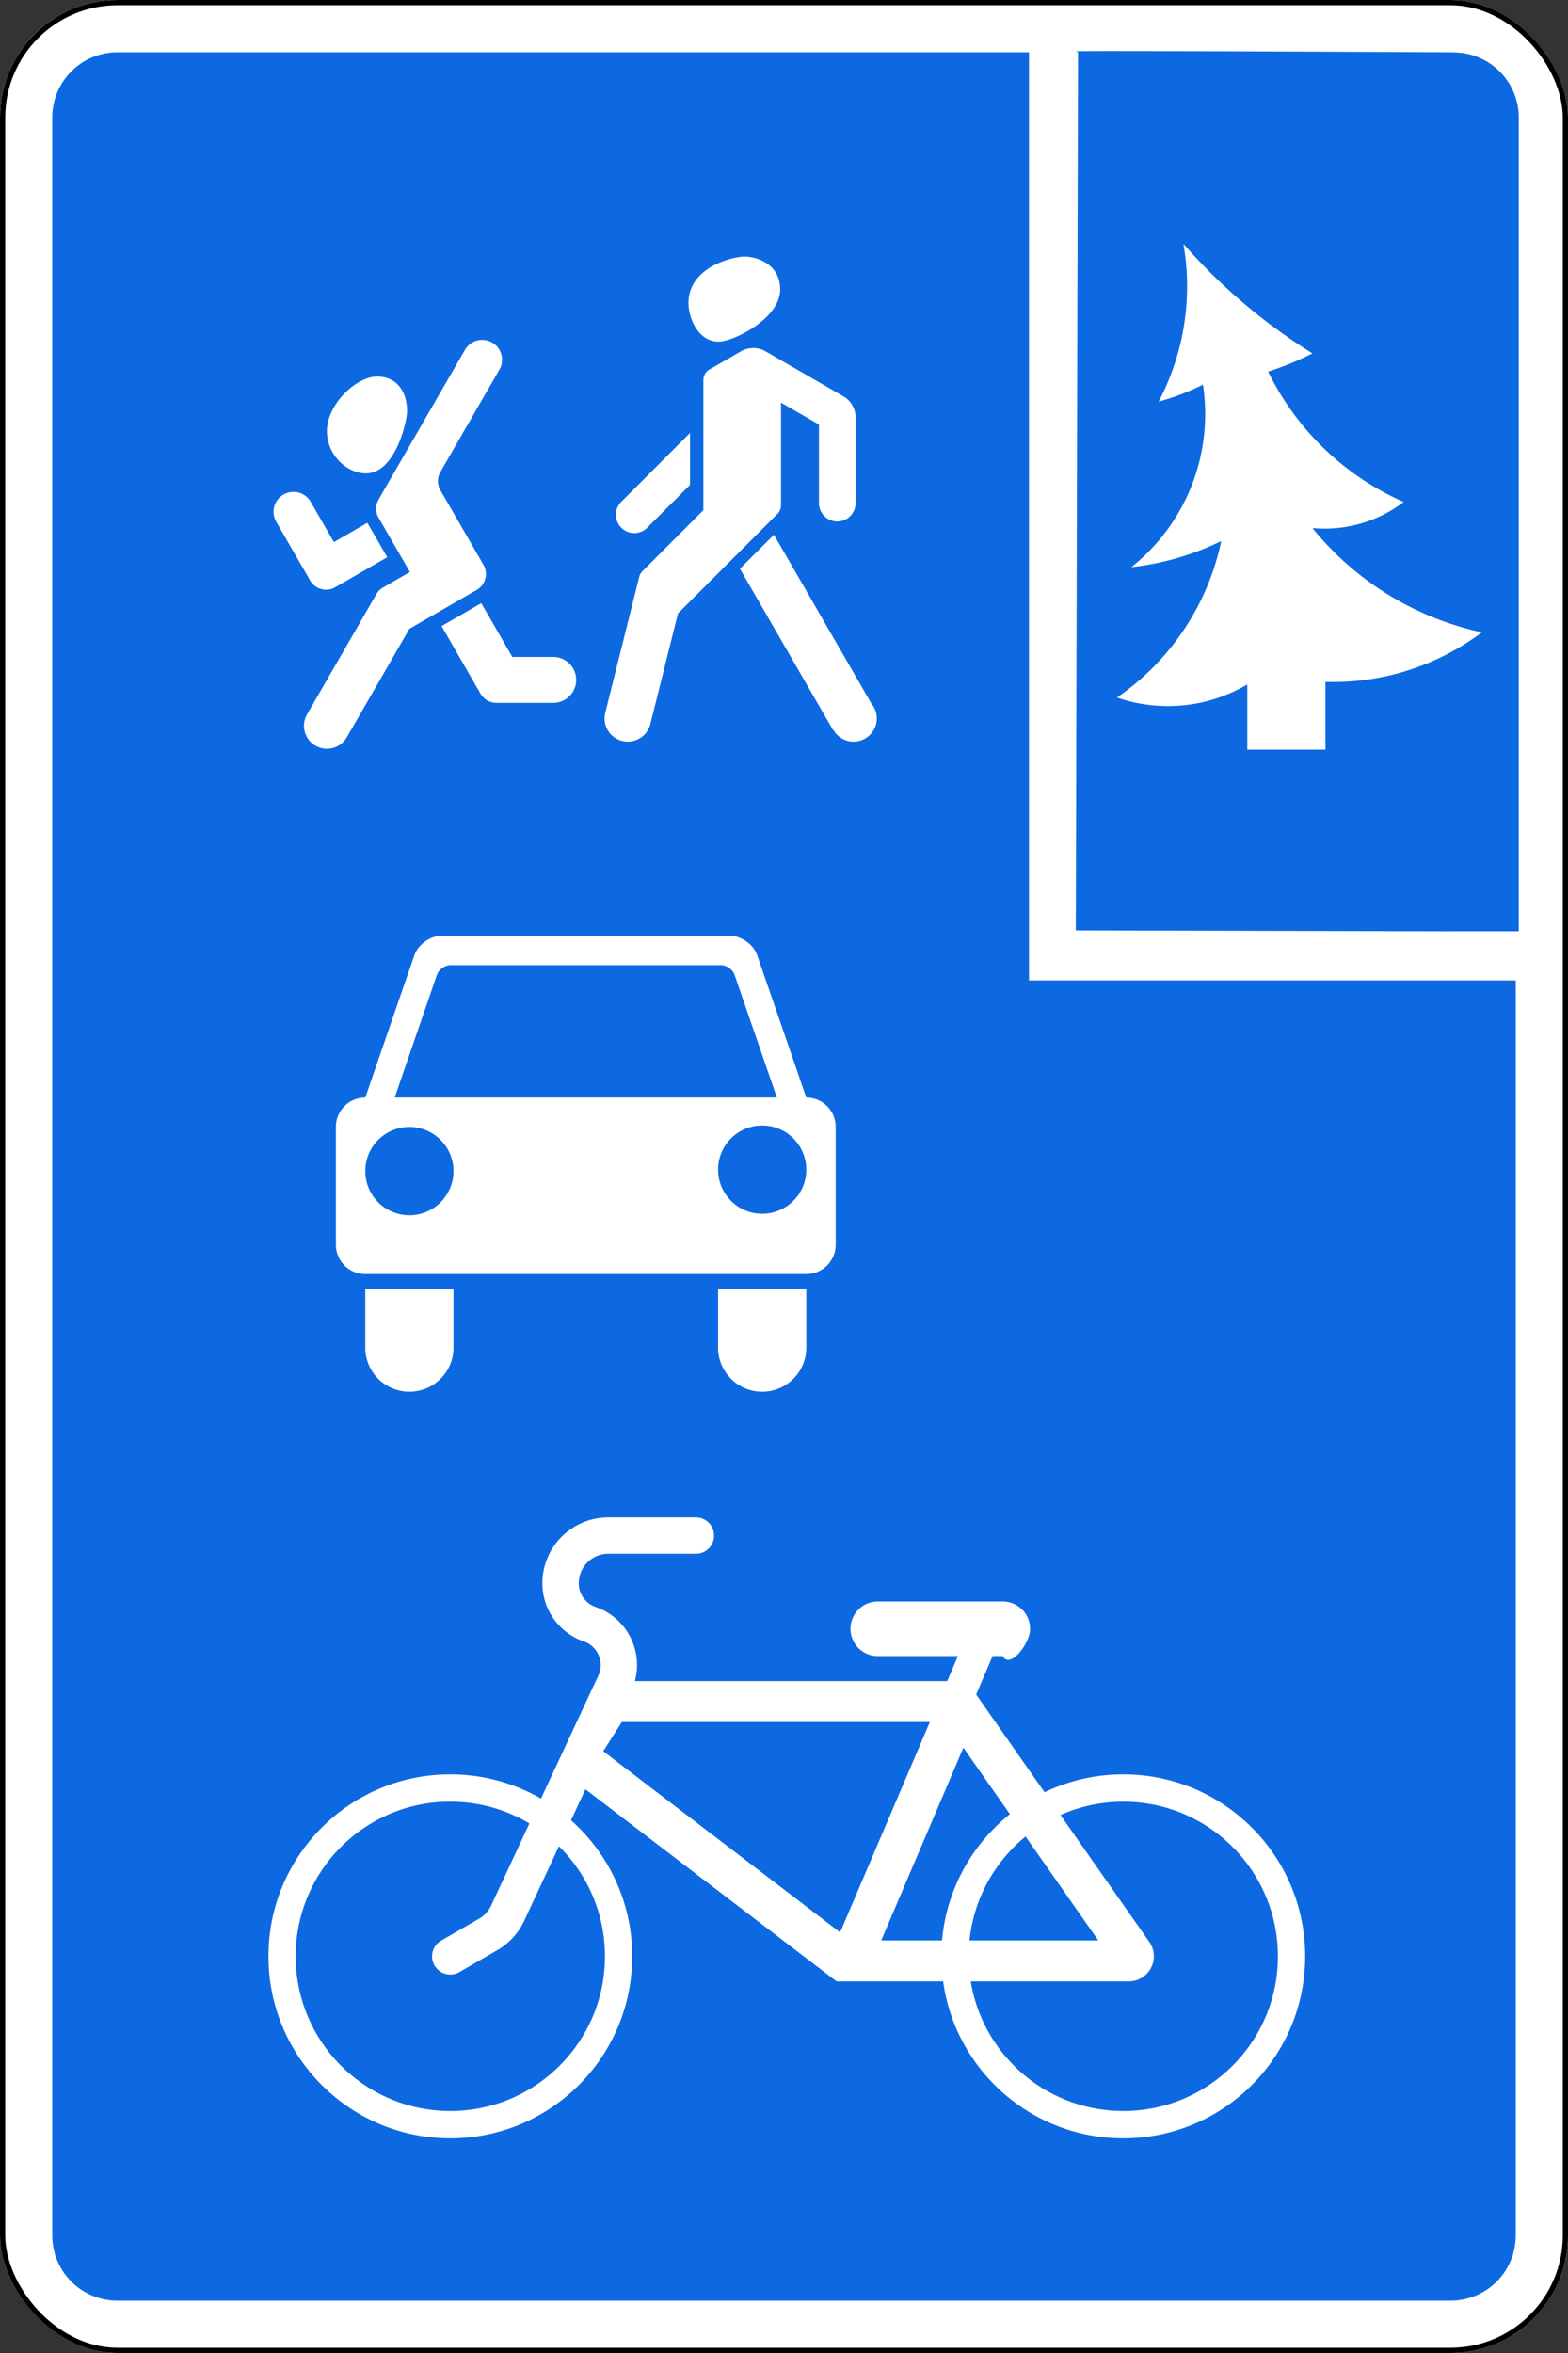
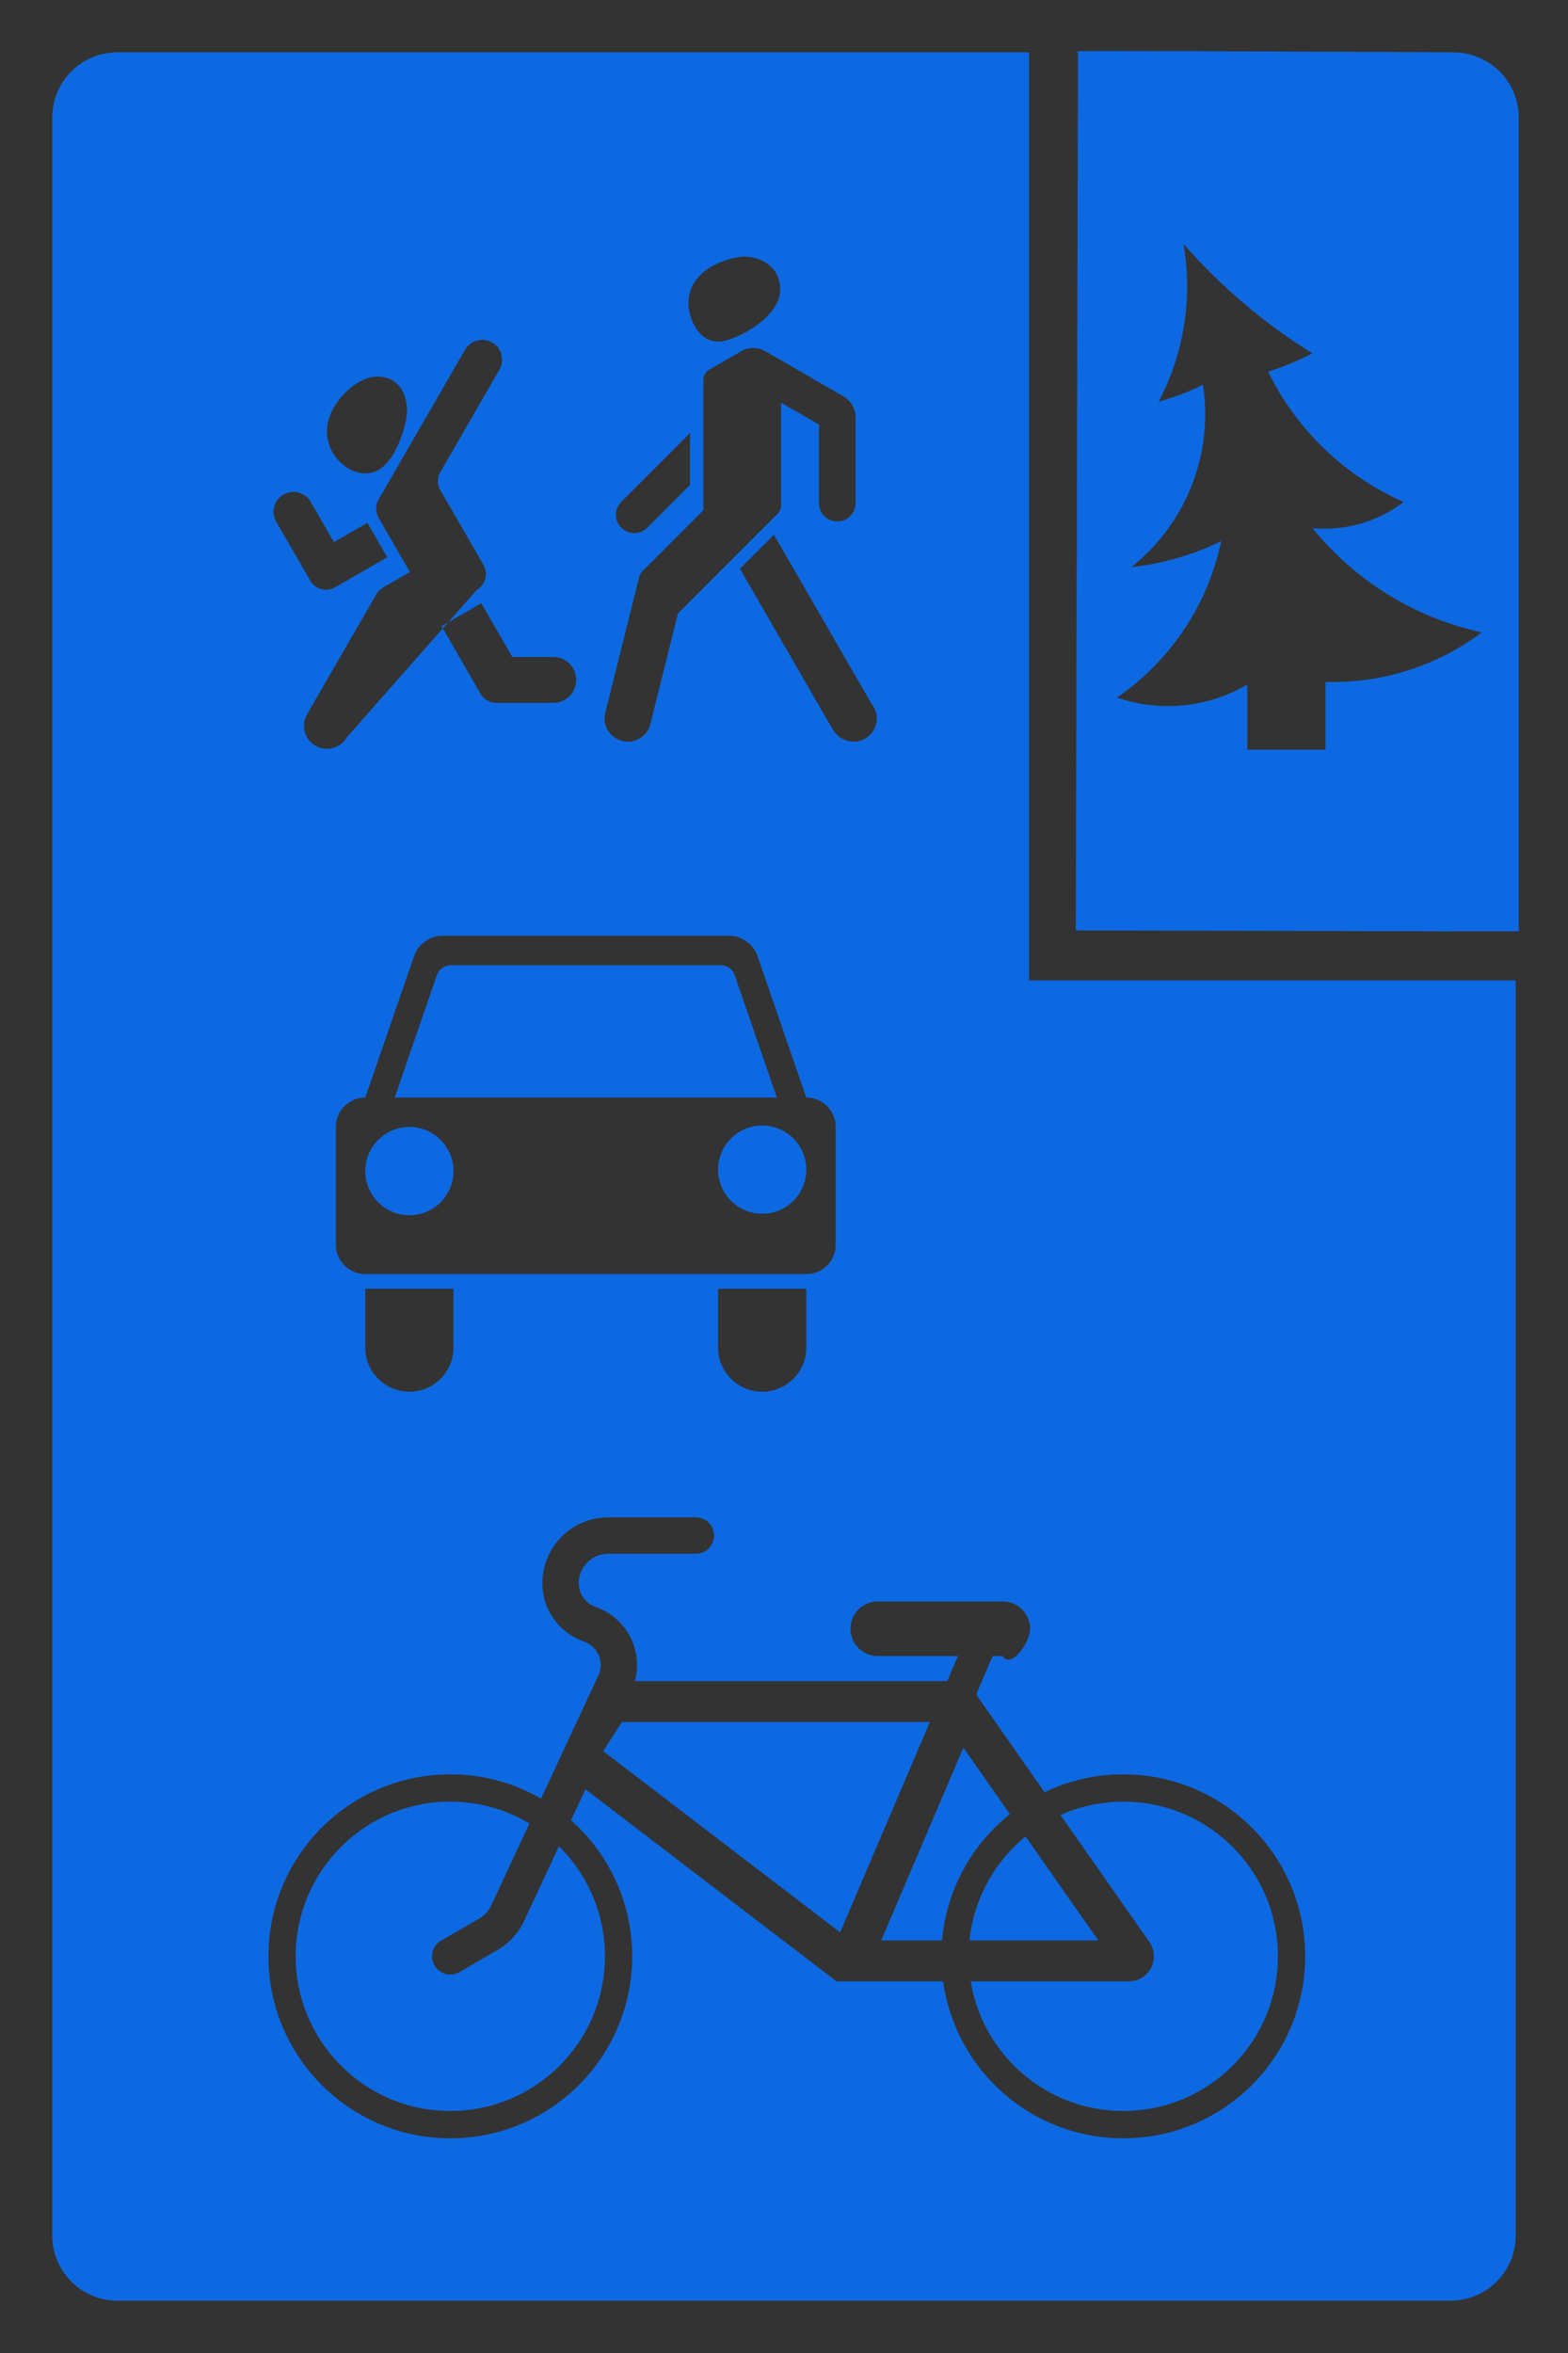
<svg xmlns="http://www.w3.org/2000/svg" xmlns:ns1="http://www.inkscape.org/namespaces/inkscape" xmlns:ns2="http://sodipodi.sourceforge.net/DTD/sodipodi-0.dtd" width="600" height="900" id="svg2" version="1.1" ns1:version="1.2.2 (b0a8486541, 2022-12-01)" ns2:docname="RU_road_sign_5.39.svg" xml:space="preserve">
  <rect width="100%" height="100%" fill="#333333" stroke="none" />
  <title id="title3004">5.39 Велосипедная зона</title>
  <defs id="defs4" />
  <ns2:namedview id="base" pagecolor="#ffffff" bordercolor="#666666" borderopacity="1.0" ns1:pageopacity="0.0" ns1:pageshadow="2" ns1:zoom="0.125" ns1:cx="1392" ns1:cy="-823.99998" ns1:document-units="px" ns1:current-layer="layer1" showgrid="false" ns1:window-width="1680" ns1:window-height="979" ns1:window-x="-8" ns1:window-y="-8" ns1:window-maximized="1" ns1:showpageshadow="2" ns1:pagecheckerboard="0" ns1:deskcolor="#d1d1d1" showguides="true" />
  <g ns1:label="Layer 1" ns1:groupmode="layer" id="layer1" transform="translate(0,-152.362)">
-     <rect style="color:#000000;fill:#ffffff;fill-opacity:1;fill-rule:nonzero;stroke:none;stroke-width:4;marker:none;visibility:visible;display:inline;overflow:visible;enable-background:accumulate;opacity:1" id="rect3256" width="600" height="900" x="0" y="152.362" rx="45" ry="45" />
-     <rect ry="44" rx="44" y="153.362" x="1" height="898" width="598" id="rect3041" style="color:#000000;fill:none;stroke:#000000;stroke-width:2;stroke-miterlimit:4;stroke-opacity:1;stroke-dasharray:none;marker:none;visibility:visible;display:inline;overflow:visible;enable-background:accumulate;opacity:1" />
-     <path id="path9094" style="opacity:1;fill:#0d69e1;fill-opacity:1;stroke:none" d="M 411.656 171.987 L 412.5 172.362 L 411.656 508.237 L 556.201 508.591 L 556.201 508.565 L 581.156 508.565 L 581.156 197.411 C 581.156 183.569 570.019 172.426 556.18 172.413 L 556.18 172.372 C 556.18 172.372 413.131 171.634 411.656 171.987 z M 45 172.362 C 31.15 172.362 20 183.512 20 197.362 L 20 1007.362 C 20 1021.212 31.15 1032.362 45 1032.362 L 555 1032.362 C 568.85 1032.362 580 1021.212 580 1007.362 L 580 527.362 L 393.75 527.362 L 393.75 172.362 L 45 172.362 z M 452.84 245.645 A 219.392 219.392 0 0 0 502.203 287.528 A 109.696 109.696 0 0 1 485.25 294.509 A 104.71 104.71 0 0 0 537.105 344.372 A 49.862 49.862 0 0 1 502.203 354.345 A 114.682 114.682 0 0 0 567.023 394.233 A 94.738 94.738 0 0 1 507.189 413.181 L 507.189 439.108 L 477.271 439.108 L 477.271 414.179 A 59.834 59.834 0 0 1 427.41 419.165 A 96.732 96.732 0 0 0 467.299 359.331 A 104.71 104.71 0 0 1 432.895 369.302 A 74.793 74.793 0 0 0 460.318 299.495 A 89.751 89.751 0 0 1 443.365 305.977 A 94.738 94.738 0 0 0 452.84 245.645 z M 284.814 250.516 C 289.955 250.516 298.527 253.522 298.527 263.151 C 298.527 274.215 280.625 283.048 275 283.048 C 267.078 283.048 263.443 273.942 263.443 268.307 C 263.443 254.45 280.462 250.516 284.814 250.516 z M 184.199 282.372 C 184.367 282.366 184.538 282.366 184.707 282.372 C 185.933 282.404 187.177 282.729 188.314 283.386 C 191.953 285.486 193.184 290.144 191.084 293.782 L 168.518 332.87 C 167.263 335.043 167.263 337.719 168.518 339.891 L 184.998 368.407 C 186.937 371.766 185.782 376.064 182.424 378.003 L 156.658 392.886 L 132.707 434.372 C 130.283 438.57 124.909 440.014 120.711 437.591 C 116.513 435.167 115.069 429.793 117.492 425.595 L 144.02 379.641 C 144.636 378.574 145.526 377.683 146.594 377.067 L 156.854 371.157 L 144.877 350.425 C 143.623 348.252 143.623 345.576 144.877 343.403 L 177.918 286.177 C 179.272 283.832 181.68 282.474 184.199 282.372 z M 288.23 285.485 C 289.846 285.485 291.458 285.892 292.906 286.727 L 322.717 303.956 C 325.612 305.628 327.393 308.702 327.393 312.046 L 327.393 344.809 C 327.393 348.686 324.255 351.821 320.379 351.821 C 316.503 351.821 313.365 348.686 313.365 344.809 L 313.365 314.749 L 298.857 306.376 L 298.857 345.638 C 298.857 346.878 298.36 348.059 297.482 348.936 L 259.432 387.005 L 248.869 429.302 C 247.678 434.065 242.84 436.975 238.076 435.784 C 233.313 434.593 230.419 429.754 231.609 424.991 L 244.607 372.995 C 244.82 372.144 245.27 371.381 245.9 370.772 L 269.146 347.511 L 269.146 297.755 C 269.146 296.083 270.037 294.528 271.484 293.692 L 283.555 286.727 C 285.002 285.892 286.615 285.485 288.23 285.485 z M 144.293 296.395 C 152.046 296.395 155.762 302.342 155.762 309.737 C 155.762 313.591 151.234 333.436 140.021 333.436 C 132.71 333.436 125.1 326.429 125.1 317.286 C 125.1 306.965 136.322 296.395 144.293 296.395 z M 264.039 317.981 L 264.039 337.845 L 247.658 354.21 C 246.388 355.48 244.639 356.266 242.701 356.266 C 238.825 356.266 235.688 353.129 235.688 349.253 C 235.688 347.315 236.474 345.564 237.744 344.294 L 264.039 317.981 z M 112.09 340.516 C 114.787 340.446 117.435 341.818 118.879 344.319 L 127.771 359.727 L 140.566 352.335 L 148.174 365.501 L 128.279 376.989 C 124.921 378.928 120.623 377.773 118.684 374.415 L 105.693 351.927 C 103.593 348.288 104.844 343.631 108.482 341.53 C 109.619 340.874 110.864 340.548 112.09 340.516 z M 296.156 356.895 L 333.428 421.458 C 334.72 423.002 335.5 424.992 335.5 427.163 C 335.5 432.073 331.523 436.05 326.613 436.05 C 323.299 436.05 320.4 434.229 318.871 431.54 L 318.771 431.606 L 283.141 369.911 L 296.156 356.895 z M 184.16 383.075 L 196.039 403.651 L 211.701 403.651 C 216.549 403.651 220.479 407.581 220.479 412.429 C 220.479 417.276 216.549 421.206 211.701 421.206 L 189.953 421.206 C 187.445 421.206 185.121 419.869 183.867 417.696 L 168.967 391.852 L 184.16 383.075 z M 168.996 510.298 L 224.152 510.298 L 279.309 510.298 C 283.671 510.298 288.324 513.611 289.746 517.735 L 295.027 533.048 L 305.965 564.735 C 305.974 564.764 305.955 564.8 305.965 564.829 L 308.527 572.173 C 314.76 572.173 319.777 577.19 319.777 583.423 L 319.777 628.423 C 319.777 634.655 314.76 639.673 308.527 639.673 L 139.777 639.673 C 133.545 639.673 128.527 634.655 128.527 628.423 L 128.527 583.423 C 128.527 577.19 133.545 572.173 139.777 572.173 L 142.34 564.829 C 142.35 564.8 142.33 564.764 142.34 564.735 L 153.277 533.048 L 158.559 517.735 C 159.981 513.611 164.633 510.298 168.996 510.298 z M 172.402 521.548 C 170.221 521.548 167.895 523.204 167.184 525.266 L 151.027 572.173 L 224.152 572.173 L 297.277 572.173 L 281.09 525.266 C 280.379 523.204 278.084 521.548 275.902 521.548 L 224.152 521.548 L 172.402 521.548 z M 291.652 582.86 C 282.333 582.86 274.777 590.415 274.777 599.735 C 274.777 609.055 282.333 616.61 291.652 616.61 C 300.972 616.61 308.527 609.055 308.527 599.735 C 308.527 590.415 300.972 582.86 291.652 582.86 z M 156.652 583.423 C 147.333 583.423 139.777 590.978 139.777 600.298 C 139.777 609.618 147.333 617.173 156.652 617.173 C 165.972 617.173 173.527 609.618 173.527 600.298 C 173.527 590.978 165.972 583.423 156.652 583.423 z M 139.777 645.298 L 173.527 645.298 L 173.527 667.798 C 173.527 677.118 165.972 684.673 156.652 684.673 C 147.333 684.673 139.777 677.118 139.777 667.798 L 139.777 645.298 z M 274.777 645.298 L 308.527 645.298 L 308.527 667.798 C 308.527 677.118 300.972 684.673 291.652 684.673 C 282.333 684.673 274.777 677.118 274.777 667.798 L 274.777 645.298 z M 232.777 732.737 L 266.273 732.737 C 270.117 732.737 273.234 735.852 273.234 739.696 C 273.234 743.54 270.117 746.655 266.273 746.655 L 232.777 746.655 C 226.531 746.655 221.461 751.704 221.461 757.95 C 221.461 762.035 224.052 765.675 227.914 767.005 C 237.394 770.269 243.76 779.204 243.76 789.229 C 243.76 791.307 243.479 793.377 242.939 795.37 L 362.453 795.37 L 366.547 785.786 L 335.867 785.786 C 330.101 785.786 325.441 781.126 325.441 775.36 C 325.441 769.594 330.101 764.909 335.867 764.909 L 383.717 764.909 C 389.483 764.909 394.168 769.594 394.168 775.36 C 394.168 781.126 386.321 790.93 383.717 785.786 L 379.814 785.786 L 373.529 800.501 L 399.705 837.874 C 408.82 833.492 419.04 831.034 429.83 831.034 C 468.269 831.034 499.424 862.188 499.424 900.628 C 499.424 939.067 468.269 970.245 429.83 970.245 C 394.637 970.245 365.55 944.123 360.887 910.212 L 320.096 910.212 L 224.014 836.741 L 218.498 848.589 C 232.848 861.338 241.904 879.922 241.904 900.628 C 241.904 939.067 210.75 970.245 172.311 970.245 C 133.871 970.245 102.719 939.067 102.719 900.628 C 102.719 862.188 133.871 831.034 172.311 831.034 C 184.949 831.034 196.795 834.417 207.012 840.306 L 227.963 795.37 L 228.949 793.276 C 229.54 792.01 229.84 790.627 229.84 789.229 C 229.84 785.145 227.249 781.506 223.387 780.177 C 213.907 776.913 207.541 767.976 207.541 757.95 C 207.541 744.016 218.843 732.737 232.777 732.737 z M 237.932 811.024 L 230.828 822.173 L 321.467 891.477 L 355.807 811.024 L 237.932 811.024 z M 368.641 820.825 L 337.191 894.559 L 360.479 894.559 C 362.171 875.029 371.962 857.819 386.438 846.253 L 368.641 820.825 z M 170.77 841.485 C 138.802 842.295 113.145 868.465 113.145 900.628 C 113.145 933.301 139.637 959.794 172.311 959.794 C 204.984 959.794 231.479 933.301 231.479 900.628 C 231.479 884.153 224.741 869.261 213.875 858.534 L 200.559 887.095 C 198.37 891.787 194.783 895.68 190.299 898.268 L 175.779 906.673 C 172.45 908.595 168.19 907.449 166.268 904.12 C 164.346 900.791 165.491 896.53 168.82 894.608 L 183.34 886.227 C 185.35 885.067 186.958 883.298 187.939 881.194 L 202.58 849.817 C 193.722 844.53 183.376 841.485 172.311 841.485 C 171.8 841.485 171.277 841.472 170.77 841.485 z M 429.83 841.485 C 421.268 841.485 413.146 843.318 405.799 846.591 L 439.801 895.138 C 442.832 899.467 441.769 905.446 437.439 908.477 C 435.831 909.604 433.913 910.212 431.949 910.212 L 371.459 910.212 C 376.038 938.329 400.419 959.794 429.83 959.794 C 462.504 959.794 488.996 933.301 488.996 900.628 C 488.996 867.954 462.504 841.485 429.83 841.485 z M 392.434 854.802 C 380.637 864.441 372.615 878.57 370.977 894.559 L 420.271 894.559 L 392.434 854.802 z " />
+     <path id="path9094" style="opacity:1;fill:#0d69e1;fill-opacity:1;stroke:none" d="M 411.656 171.987 L 412.5 172.362 L 411.656 508.237 L 556.201 508.591 L 556.201 508.565 L 581.156 508.565 L 581.156 197.411 C 581.156 183.569 570.019 172.426 556.18 172.413 L 556.18 172.372 C 556.18 172.372 413.131 171.634 411.656 171.987 z M 45 172.362 C 31.15 172.362 20 183.512 20 197.362 L 20 1007.362 C 20 1021.212 31.15 1032.362 45 1032.362 L 555 1032.362 C 568.85 1032.362 580 1021.212 580 1007.362 L 580 527.362 L 393.75 527.362 L 393.75 172.362 L 45 172.362 z M 452.84 245.645 A 219.392 219.392 0 0 0 502.203 287.528 A 109.696 109.696 0 0 1 485.25 294.509 A 104.71 104.71 0 0 0 537.105 344.372 A 49.862 49.862 0 0 1 502.203 354.345 A 114.682 114.682 0 0 0 567.023 394.233 A 94.738 94.738 0 0 1 507.189 413.181 L 507.189 439.108 L 477.271 439.108 L 477.271 414.179 A 59.834 59.834 0 0 1 427.41 419.165 A 96.732 96.732 0 0 0 467.299 359.331 A 104.71 104.71 0 0 1 432.895 369.302 A 74.793 74.793 0 0 0 460.318 299.495 A 89.751 89.751 0 0 1 443.365 305.977 A 94.738 94.738 0 0 0 452.84 245.645 z M 284.814 250.516 C 289.955 250.516 298.527 253.522 298.527 263.151 C 298.527 274.215 280.625 283.048 275 283.048 C 267.078 283.048 263.443 273.942 263.443 268.307 C 263.443 254.45 280.462 250.516 284.814 250.516 z M 184.199 282.372 C 184.367 282.366 184.538 282.366 184.707 282.372 C 185.933 282.404 187.177 282.729 188.314 283.386 C 191.953 285.486 193.184 290.144 191.084 293.782 L 168.518 332.87 C 167.263 335.043 167.263 337.719 168.518 339.891 L 184.998 368.407 C 186.937 371.766 185.782 376.064 182.424 378.003 L 132.707 434.372 C 130.283 438.57 124.909 440.014 120.711 437.591 C 116.513 435.167 115.069 429.793 117.492 425.595 L 144.02 379.641 C 144.636 378.574 145.526 377.683 146.594 377.067 L 156.854 371.157 L 144.877 350.425 C 143.623 348.252 143.623 345.576 144.877 343.403 L 177.918 286.177 C 179.272 283.832 181.68 282.474 184.199 282.372 z M 288.23 285.485 C 289.846 285.485 291.458 285.892 292.906 286.727 L 322.717 303.956 C 325.612 305.628 327.393 308.702 327.393 312.046 L 327.393 344.809 C 327.393 348.686 324.255 351.821 320.379 351.821 C 316.503 351.821 313.365 348.686 313.365 344.809 L 313.365 314.749 L 298.857 306.376 L 298.857 345.638 C 298.857 346.878 298.36 348.059 297.482 348.936 L 259.432 387.005 L 248.869 429.302 C 247.678 434.065 242.84 436.975 238.076 435.784 C 233.313 434.593 230.419 429.754 231.609 424.991 L 244.607 372.995 C 244.82 372.144 245.27 371.381 245.9 370.772 L 269.146 347.511 L 269.146 297.755 C 269.146 296.083 270.037 294.528 271.484 293.692 L 283.555 286.727 C 285.002 285.892 286.615 285.485 288.23 285.485 z M 144.293 296.395 C 152.046 296.395 155.762 302.342 155.762 309.737 C 155.762 313.591 151.234 333.436 140.021 333.436 C 132.71 333.436 125.1 326.429 125.1 317.286 C 125.1 306.965 136.322 296.395 144.293 296.395 z M 264.039 317.981 L 264.039 337.845 L 247.658 354.21 C 246.388 355.48 244.639 356.266 242.701 356.266 C 238.825 356.266 235.688 353.129 235.688 349.253 C 235.688 347.315 236.474 345.564 237.744 344.294 L 264.039 317.981 z M 112.09 340.516 C 114.787 340.446 117.435 341.818 118.879 344.319 L 127.771 359.727 L 140.566 352.335 L 148.174 365.501 L 128.279 376.989 C 124.921 378.928 120.623 377.773 118.684 374.415 L 105.693 351.927 C 103.593 348.288 104.844 343.631 108.482 341.53 C 109.619 340.874 110.864 340.548 112.09 340.516 z M 296.156 356.895 L 333.428 421.458 C 334.72 423.002 335.5 424.992 335.5 427.163 C 335.5 432.073 331.523 436.05 326.613 436.05 C 323.299 436.05 320.4 434.229 318.871 431.54 L 318.771 431.606 L 283.141 369.911 L 296.156 356.895 z M 184.16 383.075 L 196.039 403.651 L 211.701 403.651 C 216.549 403.651 220.479 407.581 220.479 412.429 C 220.479 417.276 216.549 421.206 211.701 421.206 L 189.953 421.206 C 187.445 421.206 185.121 419.869 183.867 417.696 L 168.967 391.852 L 184.16 383.075 z M 168.996 510.298 L 224.152 510.298 L 279.309 510.298 C 283.671 510.298 288.324 513.611 289.746 517.735 L 295.027 533.048 L 305.965 564.735 C 305.974 564.764 305.955 564.8 305.965 564.829 L 308.527 572.173 C 314.76 572.173 319.777 577.19 319.777 583.423 L 319.777 628.423 C 319.777 634.655 314.76 639.673 308.527 639.673 L 139.777 639.673 C 133.545 639.673 128.527 634.655 128.527 628.423 L 128.527 583.423 C 128.527 577.19 133.545 572.173 139.777 572.173 L 142.34 564.829 C 142.35 564.8 142.33 564.764 142.34 564.735 L 153.277 533.048 L 158.559 517.735 C 159.981 513.611 164.633 510.298 168.996 510.298 z M 172.402 521.548 C 170.221 521.548 167.895 523.204 167.184 525.266 L 151.027 572.173 L 224.152 572.173 L 297.277 572.173 L 281.09 525.266 C 280.379 523.204 278.084 521.548 275.902 521.548 L 224.152 521.548 L 172.402 521.548 z M 291.652 582.86 C 282.333 582.86 274.777 590.415 274.777 599.735 C 274.777 609.055 282.333 616.61 291.652 616.61 C 300.972 616.61 308.527 609.055 308.527 599.735 C 308.527 590.415 300.972 582.86 291.652 582.86 z M 156.652 583.423 C 147.333 583.423 139.777 590.978 139.777 600.298 C 139.777 609.618 147.333 617.173 156.652 617.173 C 165.972 617.173 173.527 609.618 173.527 600.298 C 173.527 590.978 165.972 583.423 156.652 583.423 z M 139.777 645.298 L 173.527 645.298 L 173.527 667.798 C 173.527 677.118 165.972 684.673 156.652 684.673 C 147.333 684.673 139.777 677.118 139.777 667.798 L 139.777 645.298 z M 274.777 645.298 L 308.527 645.298 L 308.527 667.798 C 308.527 677.118 300.972 684.673 291.652 684.673 C 282.333 684.673 274.777 677.118 274.777 667.798 L 274.777 645.298 z M 232.777 732.737 L 266.273 732.737 C 270.117 732.737 273.234 735.852 273.234 739.696 C 273.234 743.54 270.117 746.655 266.273 746.655 L 232.777 746.655 C 226.531 746.655 221.461 751.704 221.461 757.95 C 221.461 762.035 224.052 765.675 227.914 767.005 C 237.394 770.269 243.76 779.204 243.76 789.229 C 243.76 791.307 243.479 793.377 242.939 795.37 L 362.453 795.37 L 366.547 785.786 L 335.867 785.786 C 330.101 785.786 325.441 781.126 325.441 775.36 C 325.441 769.594 330.101 764.909 335.867 764.909 L 383.717 764.909 C 389.483 764.909 394.168 769.594 394.168 775.36 C 394.168 781.126 386.321 790.93 383.717 785.786 L 379.814 785.786 L 373.529 800.501 L 399.705 837.874 C 408.82 833.492 419.04 831.034 429.83 831.034 C 468.269 831.034 499.424 862.188 499.424 900.628 C 499.424 939.067 468.269 970.245 429.83 970.245 C 394.637 970.245 365.55 944.123 360.887 910.212 L 320.096 910.212 L 224.014 836.741 L 218.498 848.589 C 232.848 861.338 241.904 879.922 241.904 900.628 C 241.904 939.067 210.75 970.245 172.311 970.245 C 133.871 970.245 102.719 939.067 102.719 900.628 C 102.719 862.188 133.871 831.034 172.311 831.034 C 184.949 831.034 196.795 834.417 207.012 840.306 L 227.963 795.37 L 228.949 793.276 C 229.54 792.01 229.84 790.627 229.84 789.229 C 229.84 785.145 227.249 781.506 223.387 780.177 C 213.907 776.913 207.541 767.976 207.541 757.95 C 207.541 744.016 218.843 732.737 232.777 732.737 z M 237.932 811.024 L 230.828 822.173 L 321.467 891.477 L 355.807 811.024 L 237.932 811.024 z M 368.641 820.825 L 337.191 894.559 L 360.479 894.559 C 362.171 875.029 371.962 857.819 386.438 846.253 L 368.641 820.825 z M 170.77 841.485 C 138.802 842.295 113.145 868.465 113.145 900.628 C 113.145 933.301 139.637 959.794 172.311 959.794 C 204.984 959.794 231.479 933.301 231.479 900.628 C 231.479 884.153 224.741 869.261 213.875 858.534 L 200.559 887.095 C 198.37 891.787 194.783 895.68 190.299 898.268 L 175.779 906.673 C 172.45 908.595 168.19 907.449 166.268 904.12 C 164.346 900.791 165.491 896.53 168.82 894.608 L 183.34 886.227 C 185.35 885.067 186.958 883.298 187.939 881.194 L 202.58 849.817 C 193.722 844.53 183.376 841.485 172.311 841.485 C 171.8 841.485 171.277 841.472 170.77 841.485 z M 429.83 841.485 C 421.268 841.485 413.146 843.318 405.799 846.591 L 439.801 895.138 C 442.832 899.467 441.769 905.446 437.439 908.477 C 435.831 909.604 433.913 910.212 431.949 910.212 L 371.459 910.212 C 376.038 938.329 400.419 959.794 429.83 959.794 C 462.504 959.794 488.996 933.301 488.996 900.628 C 488.996 867.954 462.504 841.485 429.83 841.485 z M 392.434 854.802 C 380.637 864.441 372.615 878.57 370.977 894.559 L 420.271 894.559 L 392.434 854.802 z " />
  </g>
</svg>